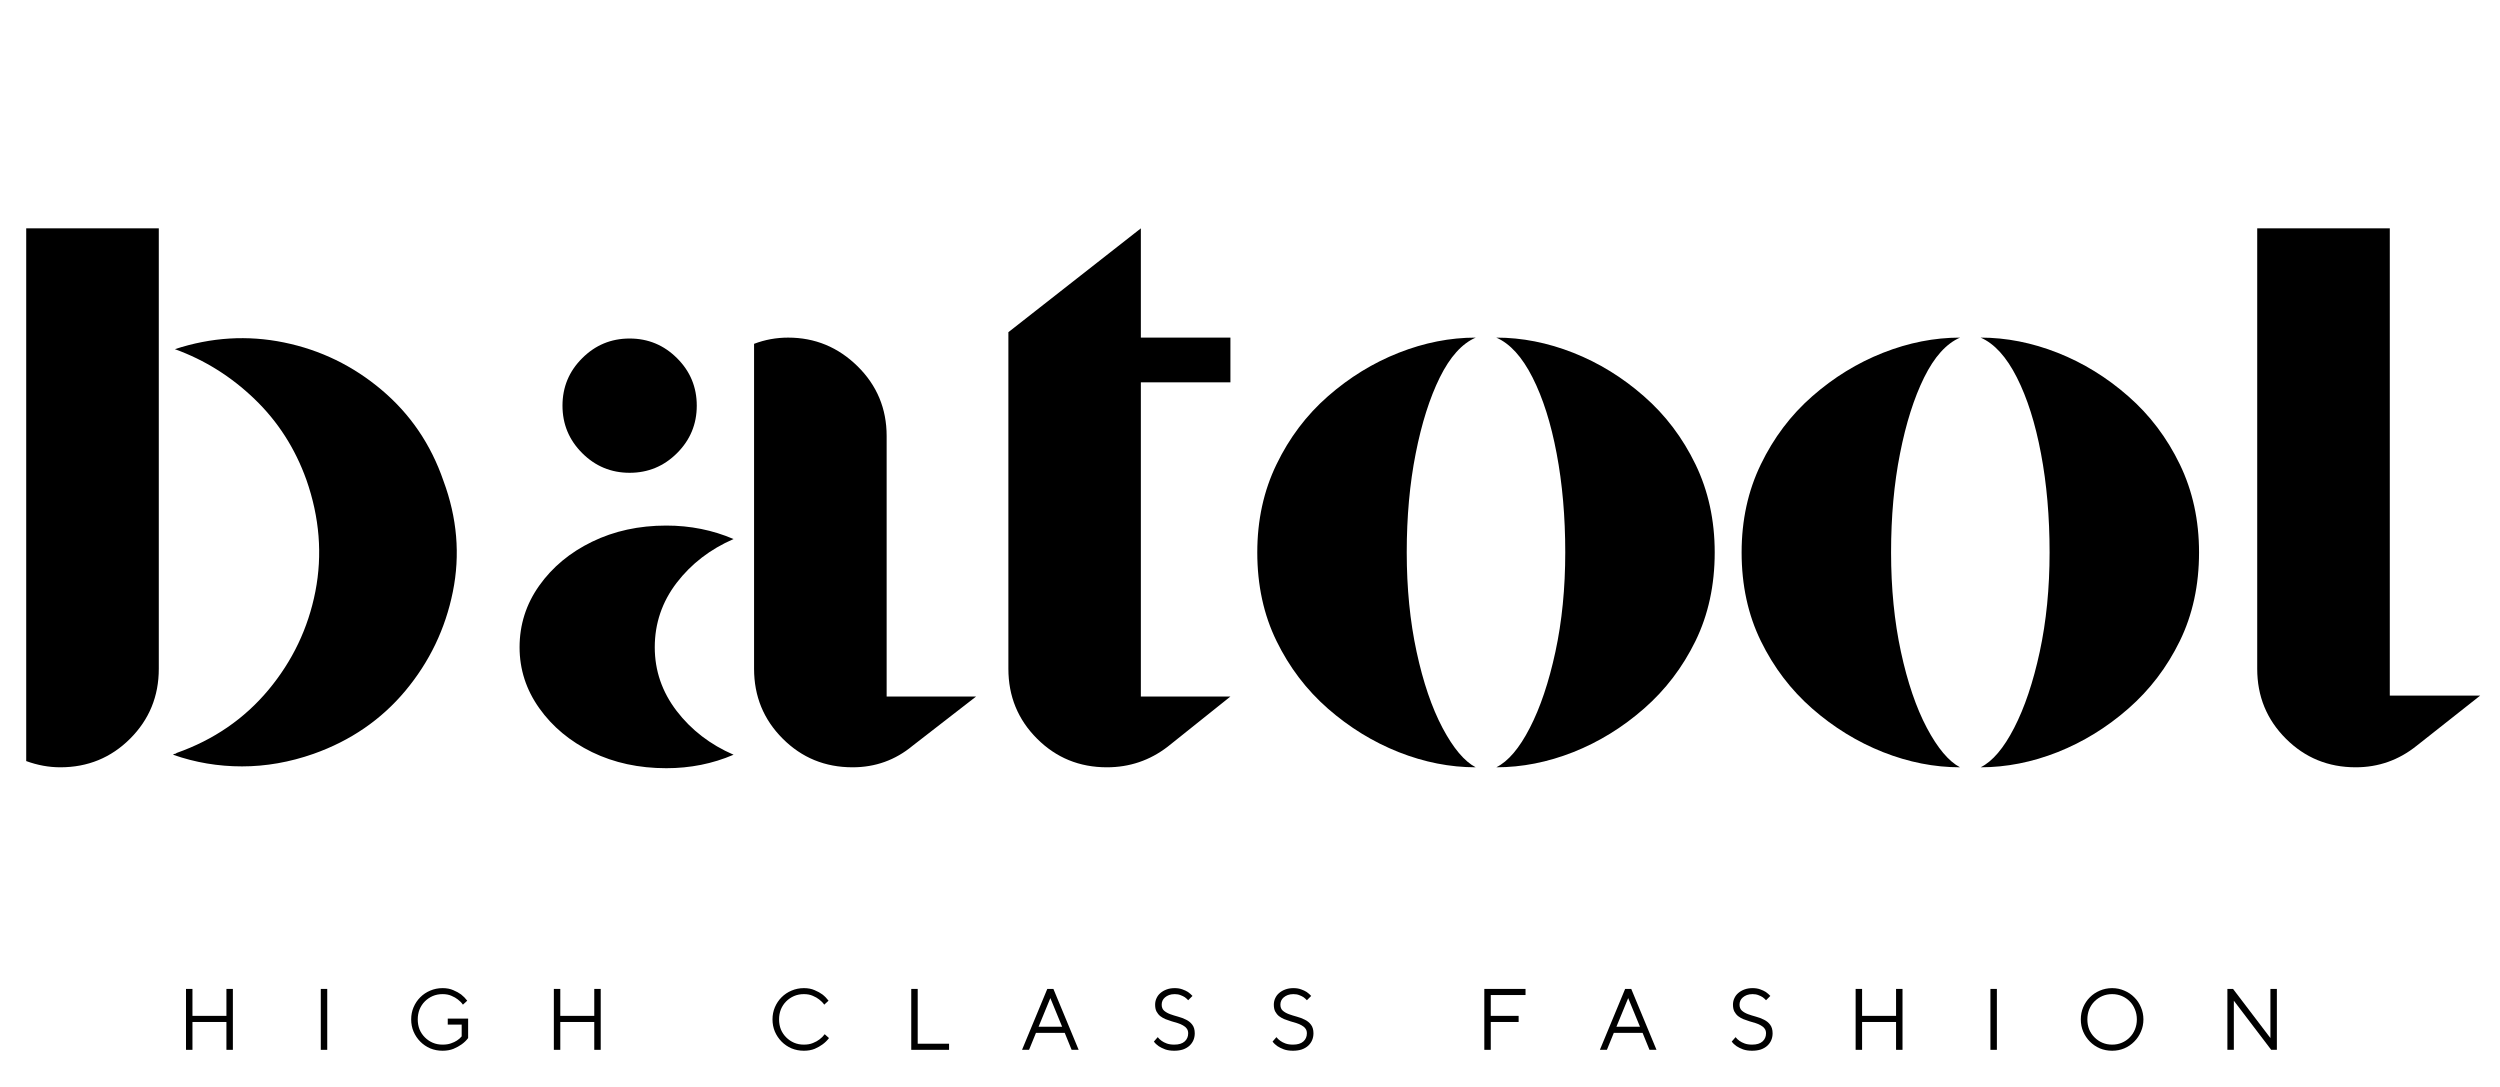
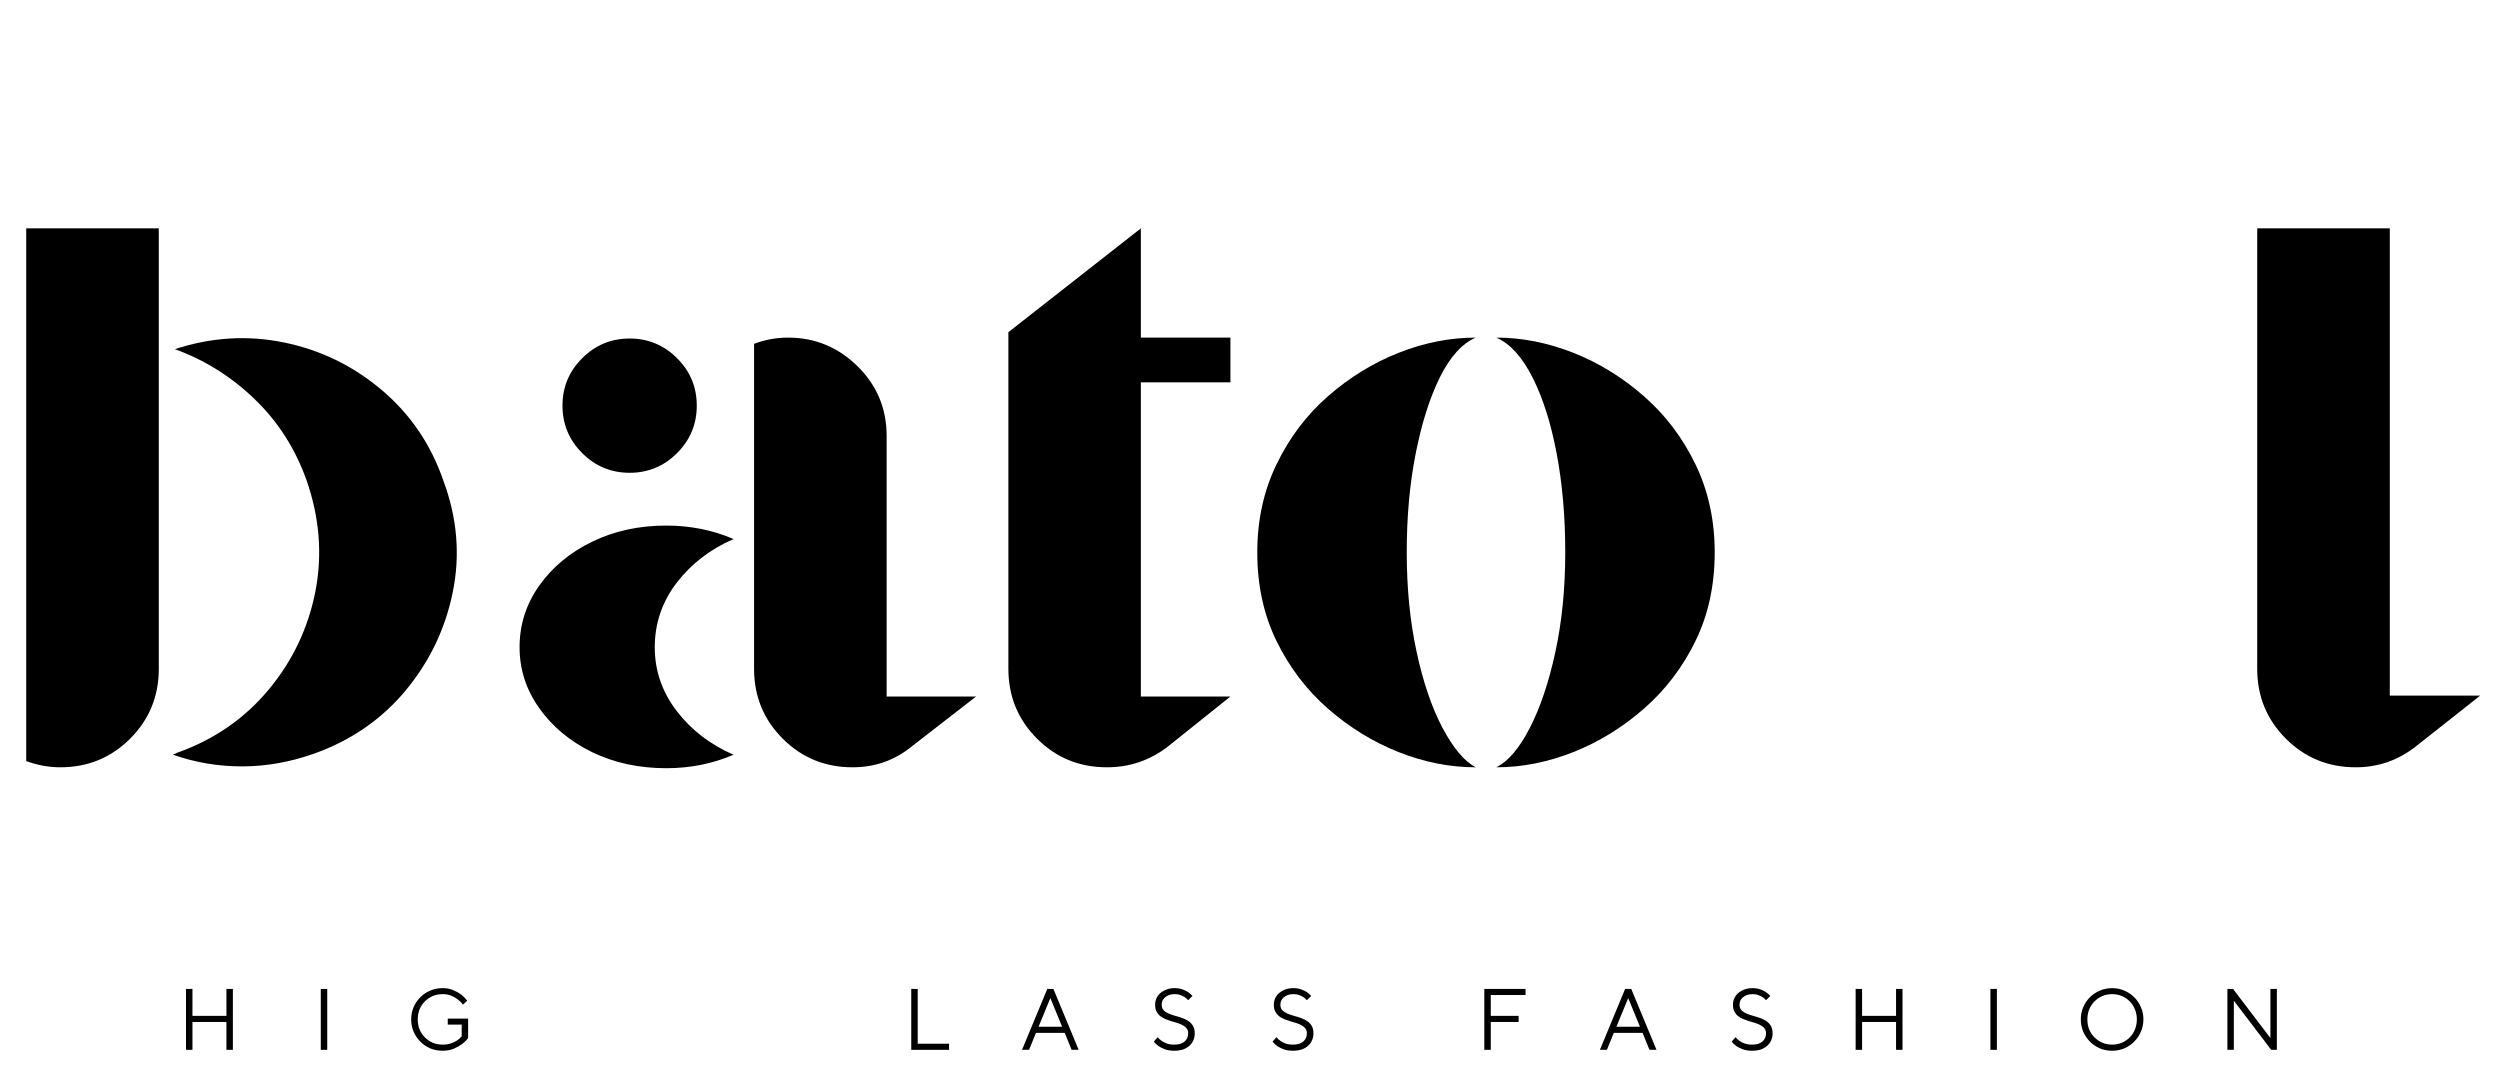
<svg xmlns="http://www.w3.org/2000/svg" width="460" zoomAndPan="magnify" viewBox="0 0 345 150" height="200" preserveAspectRatio="xMidYMid meet" version="1.0">
  <defs>
    <g />
  </defs>
-   <rect x="-34.5" width="414" fill="#ffffff" y="-15" height="180" fill-opacity="1" />
  <rect x="-34.5" width="414" fill="#ffffff" y="-15" height="180" fill-opacity="1" />
  <g fill="#000000" fill-opacity="1">
    <g transform="translate(-2.555, 105.887)">
      <g>
        <path d="M 63.75 -39.531 C 65.645 -34.426 66.078 -29.32 65.047 -24.219 C 64.016 -19.113 61.832 -14.562 58.5 -10.562 C 55.164 -6.57 50.941 -3.672 45.828 -1.859 C 42.535 -0.703 39.242 -0.125 35.953 -0.125 C 32.66 -0.125 29.488 -0.66 26.438 -1.734 C 26.52 -1.816 26.602 -1.859 26.688 -1.859 C 26.77 -1.859 26.852 -1.898 26.938 -1.984 C 32.039 -3.785 36.258 -6.68 39.594 -10.672 C 42.926 -14.672 45.086 -19.203 46.078 -24.266 C 47.066 -29.336 46.656 -34.469 44.844 -39.656 C 43.281 -44.02 40.891 -47.742 37.672 -50.828 C 34.461 -53.922 30.801 -56.211 26.688 -57.703 C 31.707 -59.348 36.727 -59.656 41.75 -58.625 C 46.781 -57.594 51.27 -55.41 55.219 -52.078 C 59.176 -48.742 62.02 -44.562 63.75 -39.531 Z M 6.172 -0.859 L 6.172 -74.375 L 24.469 -74.375 L 24.469 -13.594 C 24.469 -9.801 23.148 -6.586 20.516 -3.953 C 17.879 -1.316 14.664 0 10.875 0 C 9.312 0 7.742 -0.285 6.172 -0.859 Z M 6.172 -0.859 " />
      </g>
    </g>
  </g>
  <g fill="#000000" fill-opacity="1">
    <g transform="translate(67.373, 105.887)">
      <g>
        <path d="M 19.516 -40.641 C 16.961 -40.641 14.781 -41.547 12.969 -43.359 C 11.156 -45.172 10.25 -47.352 10.25 -49.906 C 10.25 -52.469 11.156 -54.648 12.969 -56.453 C 14.781 -58.266 16.961 -59.172 19.516 -59.172 C 22.066 -59.172 24.25 -58.266 26.062 -56.453 C 27.875 -54.648 28.781 -52.469 28.781 -49.906 C 28.781 -47.352 27.875 -45.172 26.062 -43.359 C 24.25 -41.547 22.066 -40.641 19.516 -40.641 Z M 33.859 -31.5 C 30.641 -30.102 28.02 -28.086 26 -25.453 C 23.988 -22.816 22.984 -19.852 22.984 -16.562 C 22.984 -13.344 23.988 -10.414 26 -7.781 C 28.02 -5.145 30.641 -3.129 33.859 -1.734 C 30.973 -0.492 27.879 0.125 24.578 0.125 C 20.797 0.125 17.379 -0.613 14.328 -2.094 C 11.285 -3.582 8.859 -5.602 7.047 -8.156 C 5.234 -10.707 4.328 -13.508 4.328 -16.562 C 4.328 -19.688 5.234 -22.523 7.047 -25.078 C 8.859 -27.629 11.285 -29.645 14.328 -31.125 C 17.379 -32.613 20.797 -33.359 24.578 -33.359 C 27.879 -33.359 30.973 -32.738 33.859 -31.5 Z M 54.984 -9.766 L 67.328 -9.766 L 58.562 -2.969 C 56.176 -0.988 53.414 0 50.281 0 C 46.488 0 43.273 -1.316 40.641 -3.953 C 38.004 -6.586 36.688 -9.801 36.688 -13.594 L 36.688 -58.438 C 38.176 -59.008 39.742 -59.297 41.391 -59.297 C 45.098 -59.297 48.289 -57.977 50.969 -55.344 C 53.645 -52.707 54.984 -49.5 54.984 -45.719 Z M 54.984 -9.766 " />
      </g>
    </g>
  </g>
  <g fill="#000000" fill-opacity="1">
    <g transform="translate(134.829, 105.887)">
      <g>
        <path d="M 34.969 -53.125 L 22.609 -53.125 L 22.609 -9.766 L 34.969 -9.766 L 26.312 -2.844 C 23.844 -0.945 21.047 0 17.922 0 C 14.129 0 10.914 -1.316 8.281 -3.953 C 5.645 -6.586 4.328 -9.801 4.328 -13.594 L 4.328 -60.047 L 22.609 -74.375 L 22.609 -59.297 L 34.969 -59.297 Z M 34.969 -53.125 " />
      </g>
    </g>
  </g>
  <g fill="#000000" fill-opacity="1">
    <g transform="translate(171.646, 105.887)">
      <g>
        <path d="M 32 -59.297 C 30.102 -58.473 28.453 -56.641 27.047 -53.797 C 25.648 -50.961 24.539 -47.461 23.719 -43.297 C 22.895 -39.141 22.484 -34.594 22.484 -29.656 C 22.484 -24.707 22.938 -20.133 23.844 -15.938 C 24.75 -11.738 25.941 -8.238 27.422 -5.438 C 28.91 -2.633 30.438 -0.82 32 0 C 28.457 0 24.914 -0.695 21.375 -2.094 C 17.832 -3.5 14.578 -5.5 11.609 -8.094 C 8.648 -10.688 6.285 -13.797 4.516 -17.422 C 2.742 -21.047 1.859 -25.125 1.859 -29.656 C 1.859 -34.102 2.742 -38.156 4.516 -41.812 C 6.285 -45.477 8.648 -48.609 11.609 -51.203 C 14.578 -53.805 17.832 -55.805 21.375 -57.203 C 24.914 -58.598 28.457 -59.297 32 -59.297 Z M 34.844 -59.297 C 38.383 -59.297 41.926 -58.598 45.469 -57.203 C 49.008 -55.805 52.258 -53.805 55.219 -51.203 C 58.188 -48.609 60.555 -45.477 62.328 -41.812 C 64.098 -38.156 64.984 -34.102 64.984 -29.656 C 64.984 -25.125 64.098 -21.047 62.328 -17.422 C 60.555 -13.797 58.188 -10.688 55.219 -8.094 C 52.258 -5.5 49.008 -3.5 45.469 -2.094 C 41.926 -0.695 38.383 0 34.844 0 C 36.488 -0.82 38.031 -2.633 39.469 -5.438 C 40.914 -8.238 42.094 -11.738 43 -15.938 C 43.906 -20.133 44.359 -24.707 44.359 -29.656 C 44.359 -34.594 43.961 -39.141 43.172 -43.297 C 42.391 -47.461 41.281 -50.961 39.844 -53.797 C 38.406 -56.641 36.738 -58.473 34.844 -59.297 Z M 34.844 -59.297 " />
      </g>
    </g>
  </g>
  <g fill="#000000" fill-opacity="1">
    <g transform="translate(238.484, 105.887)">
      <g>
-         <path d="M 32 -59.297 C 30.102 -58.473 28.453 -56.641 27.047 -53.797 C 25.648 -50.961 24.539 -47.461 23.719 -43.297 C 22.895 -39.141 22.484 -34.594 22.484 -29.656 C 22.484 -24.707 22.938 -20.133 23.844 -15.938 C 24.75 -11.738 25.941 -8.238 27.422 -5.438 C 28.91 -2.633 30.438 -0.82 32 0 C 28.457 0 24.914 -0.695 21.375 -2.094 C 17.832 -3.5 14.578 -5.5 11.609 -8.094 C 8.648 -10.688 6.285 -13.797 4.516 -17.422 C 2.742 -21.047 1.859 -25.125 1.859 -29.656 C 1.859 -34.102 2.742 -38.156 4.516 -41.812 C 6.285 -45.477 8.648 -48.609 11.609 -51.203 C 14.578 -53.805 17.832 -55.805 21.375 -57.203 C 24.914 -58.598 28.457 -59.297 32 -59.297 Z M 34.844 -59.297 C 38.383 -59.297 41.926 -58.598 45.469 -57.203 C 49.008 -55.805 52.258 -53.805 55.219 -51.203 C 58.188 -48.609 60.555 -45.477 62.328 -41.812 C 64.098 -38.156 64.984 -34.102 64.984 -29.656 C 64.984 -25.125 64.098 -21.047 62.328 -17.422 C 60.555 -13.797 58.188 -10.688 55.219 -8.094 C 52.258 -5.5 49.008 -3.5 45.469 -2.094 C 41.926 -0.695 38.383 0 34.844 0 C 36.488 -0.82 38.031 -2.633 39.469 -5.438 C 40.914 -8.238 42.094 -11.738 43 -15.938 C 43.906 -20.133 44.359 -24.707 44.359 -29.656 C 44.359 -34.594 43.961 -39.141 43.172 -43.297 C 42.391 -47.461 41.281 -50.961 39.844 -53.797 C 38.406 -56.641 36.738 -58.473 34.844 -59.297 Z M 34.844 -59.297 " />
-       </g>
+         </g>
    </g>
  </g>
  <g fill="#000000" fill-opacity="1">
    <g transform="translate(305.323, 105.887)">
      <g>
        <path d="M 24.469 -9.891 L 36.938 -9.891 L 28.172 -2.969 C 25.703 -0.988 22.898 0 19.766 0 C 15.973 0 12.758 -1.316 10.125 -3.953 C 7.488 -6.586 6.172 -9.801 6.172 -13.594 L 6.172 -74.375 L 24.469 -74.375 Z M 24.469 -9.891 " />
      </g>
    </g>
  </g>
  <g fill="#000000" fill-opacity="1">
    <g transform="translate(24.403, 144.877)">
      <g>
        <path d="M 1.266 -8.406 L 2.156 -8.406 L 2.156 -4.688 L 6.844 -4.688 L 6.844 -8.406 L 7.734 -8.406 L 7.734 0 L 6.844 0 L 6.844 -3.844 L 2.156 -3.844 L 2.156 0 L 1.266 0 Z M 1.266 -8.406 " />
      </g>
    </g>
  </g>
  <g fill="#000000" fill-opacity="1">
    <g transform="translate(43.003, 144.877)">
      <g>
        <path d="M 1.266 -8.406 L 2.156 -8.406 L 2.156 0 L 1.266 0 Z M 1.266 -8.406 " />
      </g>
    </g>
  </g>
  <g fill="#000000" fill-opacity="1">
    <g transform="translate(56.024, 144.877)">
      <g>
        <path d="M 5.047 0.125 C 4.441 0.125 3.875 0.016 3.344 -0.203 C 2.82 -0.43 2.363 -0.742 1.969 -1.141 C 1.582 -1.535 1.273 -1.992 1.047 -2.516 C 0.828 -3.035 0.719 -3.598 0.719 -4.203 C 0.719 -4.797 0.828 -5.352 1.047 -5.875 C 1.273 -6.406 1.582 -6.863 1.969 -7.25 C 2.363 -7.645 2.82 -7.953 3.344 -8.172 C 3.875 -8.398 4.441 -8.516 5.047 -8.516 C 5.617 -8.516 6.113 -8.422 6.531 -8.234 C 6.957 -8.055 7.316 -7.859 7.609 -7.641 C 7.93 -7.391 8.211 -7.102 8.453 -6.781 L 7.859 -6.234 C 7.672 -6.504 7.438 -6.742 7.156 -6.953 C 6.926 -7.141 6.633 -7.305 6.281 -7.453 C 5.938 -7.609 5.523 -7.688 5.047 -7.688 C 4.555 -7.688 4.102 -7.598 3.688 -7.422 C 3.281 -7.242 2.922 -7 2.609 -6.688 C 2.297 -6.375 2.051 -6.004 1.875 -5.578 C 1.707 -5.148 1.625 -4.691 1.625 -4.203 C 1.625 -3.703 1.707 -3.238 1.875 -2.812 C 2.051 -2.395 2.297 -2.031 2.609 -1.719 C 2.922 -1.406 3.281 -1.16 3.688 -0.984 C 4.102 -0.805 4.555 -0.719 5.047 -0.719 C 5.492 -0.719 5.879 -0.773 6.203 -0.891 C 6.535 -1.004 6.812 -1.133 7.031 -1.281 C 7.289 -1.445 7.508 -1.641 7.688 -1.859 L 7.688 -3.484 L 5.766 -3.484 L 5.766 -4.312 L 8.578 -4.312 L 8.578 -1.625 C 8.328 -1.289 8.023 -1 7.672 -0.75 C 7.367 -0.531 7 -0.328 6.562 -0.141 C 6.125 0.035 5.617 0.125 5.047 0.125 Z M 5.047 0.125 " />
      </g>
    </g>
  </g>
  <g fill="#000000" fill-opacity="1">
    <g transform="translate(75.165, 144.877)">
      <g>
-         <path d="M 1.266 -8.406 L 2.156 -8.406 L 2.156 -4.688 L 6.844 -4.688 L 6.844 -8.406 L 7.734 -8.406 L 7.734 0 L 6.844 0 L 6.844 -3.844 L 2.156 -3.844 L 2.156 0 L 1.266 0 Z M 1.266 -8.406 " />
-       </g>
+         </g>
    </g>
  </g>
  <g fill="#000000" fill-opacity="1">
    <g transform="translate(93.765, 144.877)">
      <g />
    </g>
  </g>
  <g fill="#000000" fill-opacity="1">
    <g transform="translate(105.886, 144.877)">
      <g>
-         <path d="M 5.047 0.125 C 4.441 0.125 3.875 0.016 3.344 -0.203 C 2.82 -0.43 2.363 -0.742 1.969 -1.141 C 1.582 -1.535 1.273 -1.992 1.047 -2.516 C 0.828 -3.035 0.719 -3.598 0.719 -4.203 C 0.719 -4.797 0.828 -5.352 1.047 -5.875 C 1.273 -6.406 1.582 -6.863 1.969 -7.25 C 2.363 -7.645 2.82 -7.953 3.344 -8.172 C 3.875 -8.398 4.441 -8.516 5.047 -8.516 C 5.617 -8.516 6.113 -8.422 6.531 -8.234 C 6.957 -8.055 7.316 -7.859 7.609 -7.641 C 7.93 -7.391 8.211 -7.102 8.453 -6.781 L 7.859 -6.234 C 7.672 -6.504 7.438 -6.742 7.156 -6.953 C 6.926 -7.141 6.633 -7.305 6.281 -7.453 C 5.938 -7.609 5.523 -7.688 5.047 -7.688 C 4.555 -7.688 4.102 -7.598 3.688 -7.422 C 3.281 -7.242 2.922 -7 2.609 -6.688 C 2.297 -6.375 2.051 -6.004 1.875 -5.578 C 1.707 -5.148 1.625 -4.691 1.625 -4.203 C 1.625 -3.703 1.707 -3.238 1.875 -2.812 C 2.051 -2.395 2.297 -2.031 2.609 -1.719 C 2.922 -1.406 3.281 -1.16 3.688 -0.984 C 4.102 -0.805 4.555 -0.719 5.047 -0.719 C 5.523 -0.719 5.941 -0.789 6.297 -0.938 C 6.66 -1.082 6.961 -1.25 7.203 -1.438 C 7.484 -1.645 7.723 -1.883 7.922 -2.156 L 8.516 -1.625 C 8.266 -1.289 7.969 -1 7.625 -0.75 C 7.332 -0.531 6.973 -0.328 6.547 -0.141 C 6.117 0.035 5.617 0.125 5.047 0.125 Z M 5.047 0.125 " />
-       </g>
+         </g>
    </g>
  </g>
  <g fill="#000000" fill-opacity="1">
    <g transform="translate(124.487, 144.877)">
      <g>
        <path d="M 1.266 -8.406 L 2.156 -8.406 L 2.156 -0.844 L 6.484 -0.844 L 6.484 0 L 1.266 0 Z M 1.266 -8.406 " />
      </g>
    </g>
  </g>
  <g fill="#000000" fill-opacity="1">
    <g transform="translate(140.807, 144.877)">
      <g>
        <path d="M 3.719 -8.406 L 4.562 -8.406 L 8.047 0 L 7.078 0 L 6.125 -2.344 L 2.156 -2.344 L 1.203 0 L 0.234 0 Z M 5.766 -3.188 L 4.141 -7.141 L 2.516 -3.188 Z M 5.766 -3.188 " />
      </g>
    </g>
  </g>
  <g fill="#000000" fill-opacity="1">
    <g transform="translate(158.688, 144.877)">
      <g>
        <path d="M 3.359 0.125 C 2.879 0.125 2.461 0.062 2.109 -0.062 C 1.754 -0.195 1.457 -0.344 1.219 -0.5 C 0.945 -0.688 0.723 -0.898 0.547 -1.141 L 1.078 -1.75 C 1.234 -1.551 1.414 -1.379 1.625 -1.234 C 1.812 -1.098 2.047 -0.977 2.328 -0.875 C 2.617 -0.77 2.961 -0.719 3.359 -0.719 C 3.992 -0.719 4.473 -0.863 4.797 -1.156 C 5.117 -1.445 5.281 -1.82 5.281 -2.281 C 5.281 -2.551 5.211 -2.77 5.078 -2.938 C 4.953 -3.113 4.781 -3.258 4.562 -3.375 C 4.352 -3.5 4.113 -3.602 3.844 -3.688 C 3.57 -3.77 3.289 -3.852 3 -3.938 C 2.707 -4.031 2.426 -4.129 2.156 -4.234 C 1.883 -4.348 1.641 -4.488 1.422 -4.656 C 1.211 -4.832 1.039 -5.047 0.906 -5.297 C 0.781 -5.547 0.719 -5.859 0.719 -6.234 C 0.719 -6.547 0.781 -6.836 0.906 -7.109 C 1.031 -7.391 1.207 -7.629 1.438 -7.828 C 1.676 -8.035 1.961 -8.203 2.297 -8.328 C 2.629 -8.453 3.004 -8.516 3.422 -8.516 C 3.828 -8.516 4.18 -8.457 4.484 -8.344 C 4.785 -8.238 5.039 -8.117 5.25 -7.984 C 5.488 -7.816 5.695 -7.633 5.875 -7.438 L 5.281 -6.844 C 5.156 -6.988 5 -7.129 4.812 -7.266 C 4.656 -7.367 4.461 -7.461 4.234 -7.547 C 4.004 -7.641 3.734 -7.688 3.422 -7.688 C 3.129 -7.688 2.867 -7.645 2.641 -7.562 C 2.422 -7.477 2.234 -7.367 2.078 -7.234 C 1.93 -7.109 1.816 -6.957 1.734 -6.781 C 1.66 -6.613 1.625 -6.43 1.625 -6.234 C 1.625 -5.879 1.734 -5.602 1.953 -5.406 C 2.18 -5.207 2.461 -5.047 2.797 -4.922 C 3.141 -4.797 3.504 -4.68 3.891 -4.578 C 4.285 -4.473 4.656 -4.332 5 -4.156 C 5.344 -3.988 5.625 -3.758 5.844 -3.469 C 6.07 -3.176 6.188 -2.781 6.188 -2.281 C 6.188 -1.938 6.125 -1.617 6 -1.328 C 5.875 -1.035 5.691 -0.781 5.453 -0.562 C 5.211 -0.344 4.914 -0.172 4.562 -0.047 C 4.207 0.066 3.805 0.125 3.359 0.125 Z M 3.359 0.125 " />
      </g>
    </g>
  </g>
  <g fill="#000000" fill-opacity="1">
    <g transform="translate(175.069, 144.877)">
      <g>
        <path d="M 3.359 0.125 C 2.879 0.125 2.461 0.062 2.109 -0.062 C 1.754 -0.195 1.457 -0.344 1.219 -0.5 C 0.945 -0.688 0.723 -0.898 0.547 -1.141 L 1.078 -1.75 C 1.234 -1.551 1.414 -1.379 1.625 -1.234 C 1.812 -1.098 2.047 -0.977 2.328 -0.875 C 2.617 -0.77 2.961 -0.719 3.359 -0.719 C 3.992 -0.719 4.473 -0.863 4.797 -1.156 C 5.117 -1.445 5.281 -1.82 5.281 -2.281 C 5.281 -2.551 5.211 -2.77 5.078 -2.938 C 4.953 -3.113 4.781 -3.258 4.562 -3.375 C 4.352 -3.5 4.113 -3.602 3.844 -3.688 C 3.57 -3.77 3.289 -3.852 3 -3.938 C 2.707 -4.031 2.426 -4.129 2.156 -4.234 C 1.883 -4.348 1.641 -4.488 1.422 -4.656 C 1.211 -4.832 1.039 -5.047 0.906 -5.297 C 0.781 -5.547 0.719 -5.859 0.719 -6.234 C 0.719 -6.547 0.781 -6.836 0.906 -7.109 C 1.031 -7.391 1.207 -7.629 1.438 -7.828 C 1.676 -8.035 1.961 -8.203 2.297 -8.328 C 2.629 -8.453 3.004 -8.516 3.422 -8.516 C 3.828 -8.516 4.18 -8.457 4.484 -8.344 C 4.785 -8.238 5.039 -8.117 5.25 -7.984 C 5.488 -7.816 5.695 -7.633 5.875 -7.438 L 5.281 -6.844 C 5.156 -6.988 5 -7.129 4.812 -7.266 C 4.656 -7.367 4.461 -7.461 4.234 -7.547 C 4.004 -7.641 3.734 -7.688 3.422 -7.688 C 3.129 -7.688 2.867 -7.645 2.641 -7.562 C 2.422 -7.477 2.234 -7.367 2.078 -7.234 C 1.93 -7.109 1.816 -6.957 1.734 -6.781 C 1.66 -6.613 1.625 -6.43 1.625 -6.234 C 1.625 -5.879 1.734 -5.602 1.953 -5.406 C 2.18 -5.207 2.461 -5.047 2.797 -4.922 C 3.141 -4.797 3.504 -4.68 3.891 -4.578 C 4.285 -4.473 4.656 -4.332 5 -4.156 C 5.344 -3.988 5.625 -3.758 5.844 -3.469 C 6.07 -3.176 6.188 -2.781 6.188 -2.281 C 6.188 -1.938 6.125 -1.617 6 -1.328 C 5.875 -1.035 5.691 -0.781 5.453 -0.562 C 5.211 -0.344 4.914 -0.172 4.562 -0.047 C 4.207 0.066 3.805 0.125 3.359 0.125 Z M 3.359 0.125 " />
      </g>
    </g>
  </g>
  <g fill="#000000" fill-opacity="1">
    <g transform="translate(191.449, 144.877)">
      <g />
    </g>
  </g>
  <g fill="#000000" fill-opacity="1">
    <g transform="translate(203.57, 144.877)">
      <g>
        <path d="M 1.266 -8.406 L 6.953 -8.406 L 6.953 -7.562 L 2.156 -7.562 L 2.156 -4.688 L 6 -4.688 L 6 -3.844 L 2.156 -3.844 L 2.156 0 L 1.266 0 Z M 1.266 -8.406 " />
      </g>
    </g>
  </g>
  <g fill="#000000" fill-opacity="1">
    <g transform="translate(220.55, 144.877)">
      <g>
        <path d="M 3.719 -8.406 L 4.562 -8.406 L 8.047 0 L 7.078 0 L 6.125 -2.344 L 2.156 -2.344 L 1.203 0 L 0.234 0 Z M 5.766 -3.188 L 4.141 -7.141 L 2.516 -3.188 Z M 5.766 -3.188 " />
      </g>
    </g>
  </g>
  <g fill="#000000" fill-opacity="1">
    <g transform="translate(238.431, 144.877)">
      <g>
        <path d="M 3.359 0.125 C 2.879 0.125 2.461 0.062 2.109 -0.062 C 1.754 -0.195 1.457 -0.344 1.219 -0.5 C 0.945 -0.688 0.723 -0.898 0.547 -1.141 L 1.078 -1.75 C 1.234 -1.551 1.414 -1.379 1.625 -1.234 C 1.812 -1.098 2.047 -0.977 2.328 -0.875 C 2.617 -0.77 2.961 -0.719 3.359 -0.719 C 3.992 -0.719 4.473 -0.863 4.797 -1.156 C 5.117 -1.445 5.281 -1.82 5.281 -2.281 C 5.281 -2.551 5.211 -2.77 5.078 -2.938 C 4.953 -3.113 4.781 -3.258 4.562 -3.375 C 4.352 -3.5 4.113 -3.602 3.844 -3.688 C 3.57 -3.77 3.289 -3.852 3 -3.938 C 2.707 -4.031 2.426 -4.129 2.156 -4.234 C 1.883 -4.348 1.641 -4.488 1.422 -4.656 C 1.211 -4.832 1.039 -5.047 0.906 -5.297 C 0.781 -5.547 0.719 -5.859 0.719 -6.234 C 0.719 -6.547 0.781 -6.836 0.906 -7.109 C 1.031 -7.391 1.207 -7.629 1.438 -7.828 C 1.676 -8.035 1.961 -8.203 2.297 -8.328 C 2.629 -8.453 3.004 -8.516 3.422 -8.516 C 3.828 -8.516 4.18 -8.457 4.484 -8.344 C 4.785 -8.238 5.039 -8.117 5.25 -7.984 C 5.488 -7.816 5.695 -7.633 5.875 -7.438 L 5.281 -6.844 C 5.156 -6.988 5 -7.129 4.812 -7.266 C 4.656 -7.367 4.461 -7.461 4.234 -7.547 C 4.004 -7.641 3.734 -7.688 3.422 -7.688 C 3.129 -7.688 2.867 -7.645 2.641 -7.562 C 2.422 -7.477 2.234 -7.367 2.078 -7.234 C 1.93 -7.109 1.816 -6.957 1.734 -6.781 C 1.66 -6.613 1.625 -6.43 1.625 -6.234 C 1.625 -5.879 1.734 -5.602 1.953 -5.406 C 2.18 -5.207 2.461 -5.047 2.797 -4.922 C 3.141 -4.797 3.504 -4.68 3.891 -4.578 C 4.285 -4.473 4.656 -4.332 5 -4.156 C 5.344 -3.988 5.625 -3.758 5.844 -3.469 C 6.07 -3.176 6.188 -2.781 6.188 -2.281 C 6.188 -1.938 6.125 -1.617 6 -1.328 C 5.875 -1.035 5.691 -0.781 5.453 -0.562 C 5.211 -0.344 4.914 -0.172 4.562 -0.047 C 4.207 0.066 3.805 0.125 3.359 0.125 Z M 3.359 0.125 " />
      </g>
    </g>
  </g>
  <g fill="#000000" fill-opacity="1">
    <g transform="translate(254.812, 144.877)">
      <g>
        <path d="M 1.266 -8.406 L 2.156 -8.406 L 2.156 -4.688 L 6.844 -4.688 L 6.844 -8.406 L 7.734 -8.406 L 7.734 0 L 6.844 0 L 6.844 -3.844 L 2.156 -3.844 L 2.156 0 L 1.266 0 Z M 1.266 -8.406 " />
      </g>
    </g>
  </g>
  <g fill="#000000" fill-opacity="1">
    <g transform="translate(273.413, 144.877)">
      <g>
        <path d="M 1.266 -8.406 L 2.156 -8.406 L 2.156 0 L 1.266 0 Z M 1.266 -8.406 " />
      </g>
    </g>
  </g>
  <g fill="#000000" fill-opacity="1">
    <g transform="translate(286.433, 144.877)">
      <g>
        <path d="M 5.047 0.125 C 4.441 0.125 3.875 0.016 3.344 -0.203 C 2.82 -0.43 2.363 -0.742 1.969 -1.141 C 1.582 -1.535 1.273 -1.992 1.047 -2.516 C 0.828 -3.035 0.719 -3.598 0.719 -4.203 C 0.719 -4.797 0.828 -5.352 1.047 -5.875 C 1.273 -6.406 1.582 -6.863 1.969 -7.25 C 2.363 -7.645 2.82 -7.953 3.344 -8.172 C 3.875 -8.398 4.441 -8.516 5.047 -8.516 C 5.641 -8.516 6.195 -8.398 6.719 -8.172 C 7.25 -7.953 7.707 -7.645 8.094 -7.25 C 8.488 -6.863 8.797 -6.406 9.016 -5.875 C 9.242 -5.352 9.359 -4.797 9.359 -4.203 C 9.359 -3.598 9.242 -3.035 9.016 -2.516 C 8.797 -1.992 8.488 -1.535 8.094 -1.141 C 7.707 -0.742 7.25 -0.43 6.719 -0.203 C 6.195 0.016 5.641 0.125 5.047 0.125 Z M 5.047 -0.719 C 5.523 -0.719 5.973 -0.805 6.391 -0.984 C 6.805 -1.16 7.164 -1.406 7.469 -1.719 C 7.781 -2.031 8.02 -2.395 8.188 -2.812 C 8.363 -3.238 8.453 -3.703 8.453 -4.203 C 8.453 -4.691 8.363 -5.148 8.188 -5.578 C 8.02 -6.004 7.781 -6.375 7.469 -6.688 C 7.164 -7 6.805 -7.242 6.391 -7.422 C 5.973 -7.598 5.523 -7.688 5.047 -7.688 C 4.555 -7.688 4.102 -7.598 3.688 -7.422 C 3.281 -7.242 2.922 -7 2.609 -6.688 C 2.297 -6.375 2.051 -6.004 1.875 -5.578 C 1.707 -5.148 1.625 -4.691 1.625 -4.203 C 1.625 -3.703 1.707 -3.238 1.875 -2.812 C 2.051 -2.395 2.297 -2.031 2.609 -1.719 C 2.922 -1.406 3.281 -1.16 3.688 -0.984 C 4.102 -0.805 4.555 -0.719 5.047 -0.719 Z M 5.047 -0.719 " />
      </g>
    </g>
  </g>
  <g fill="#000000" fill-opacity="1">
    <g transform="translate(306.114, 144.877)">
      <g>
        <path d="M 1.266 -8.406 L 2.047 -8.406 L 7.203 -1.625 L 7.203 -8.406 L 8.094 -8.406 L 8.094 0 L 7.312 0 L 2.156 -6.781 L 2.156 0 L 1.266 0 Z M 1.266 -8.406 " />
      </g>
    </g>
  </g>
</svg>